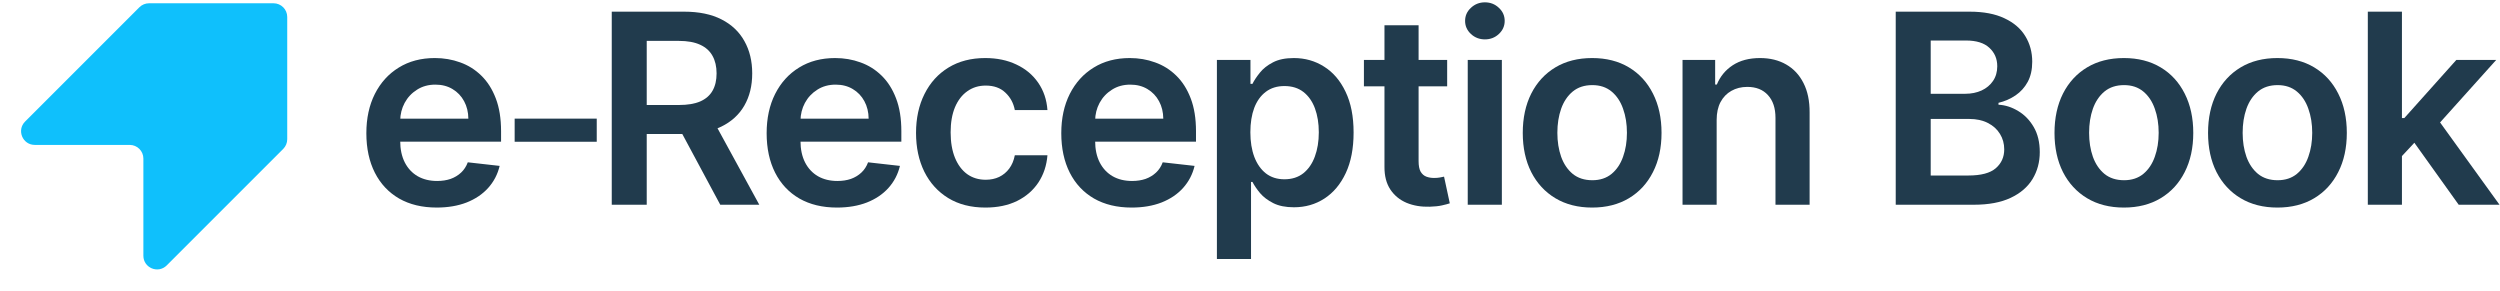
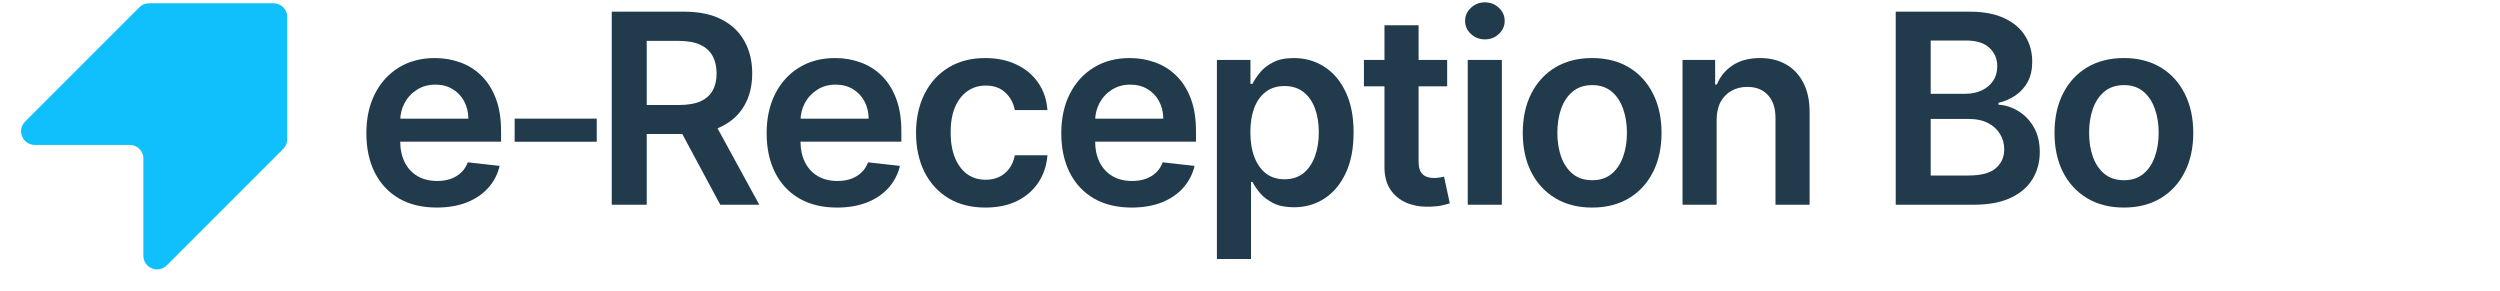
<svg xmlns="http://www.w3.org/2000/svg" width="938" height="109" viewBox="0 0 938 109" fill="none">
  <path d="M229.529 76.816V4.378H256.694C262.258 4.378 266.927 5.344 270.7 7.278C274.497 9.212 277.361 11.923 279.295 15.413C281.252 18.879 282.231 22.923 282.231 27.545C282.231 32.19 281.24 36.222 279.26 39.642C277.303 43.037 274.414 45.666 270.594 47.529C266.774 49.368 262.082 50.288 256.517 50.288H237.169V39.394H254.748C258.002 39.394 260.667 38.946 262.742 38.05C264.817 37.13 266.35 35.798 267.34 34.053C268.354 32.285 268.861 30.115 268.861 27.545C268.861 24.975 268.354 22.782 267.34 20.966C266.326 19.127 264.782 17.736 262.706 16.793C260.631 15.826 257.955 15.342 254.677 15.342H242.652V76.816H229.529ZM266.951 43.992L284.884 76.816H270.24L252.626 43.992H266.951Z" fill="#213B4D" />
  <path d="M314.029 77.877C308.582 77.877 303.878 76.745 299.917 74.481C295.979 72.194 292.949 68.963 290.826 64.79C288.704 60.593 287.643 55.653 287.643 49.97C287.643 44.381 288.704 39.477 290.826 35.256C292.972 31.011 295.967 27.71 299.81 25.352C303.654 22.971 308.17 21.78 313.357 21.78C316.706 21.78 319.865 22.322 322.836 23.407C325.831 24.468 328.472 26.119 330.759 28.359C333.07 30.599 334.886 33.452 336.206 36.918C337.527 40.361 338.187 44.464 338.187 49.227V53.153H293.656V44.523H325.914C325.89 42.07 325.359 39.889 324.322 37.979C323.284 36.046 321.834 34.525 319.971 33.416C318.132 32.308 315.986 31.754 313.534 31.754C310.917 31.754 308.618 32.391 306.637 33.664C304.656 34.914 303.112 36.564 302.003 38.616C300.919 40.644 300.365 42.872 300.341 45.301V52.835C300.341 55.994 300.919 58.706 302.074 60.97C303.23 63.21 304.845 64.931 306.92 66.134C308.995 67.313 311.424 67.902 314.206 67.902C316.069 67.902 317.755 67.643 319.264 67.124C320.773 66.582 322.082 65.792 323.19 64.754C324.298 63.717 325.135 62.432 325.701 60.899L337.656 62.243C336.902 65.403 335.464 68.162 333.341 70.52C331.243 72.854 328.555 74.67 325.277 75.967C321.999 77.24 318.25 77.877 314.029 77.877Z" fill="#213B4D" />
  <path d="M369.729 77.877C364.306 77.877 359.649 76.686 355.758 74.304C351.891 71.923 348.908 68.633 346.809 64.436C344.734 60.215 343.697 55.358 343.697 49.864C343.697 44.346 344.758 39.477 346.88 35.256C349.002 31.011 351.997 27.71 355.864 25.352C359.755 22.971 364.353 21.78 369.658 21.78C374.068 21.78 377.97 22.593 381.366 24.22C384.785 25.824 387.508 28.099 389.536 31.047C391.564 33.971 392.72 37.39 393.003 41.304H380.764C380.269 38.687 379.09 36.505 377.227 34.761C375.388 32.992 372.924 32.108 369.835 32.108C367.218 32.108 364.919 32.815 362.938 34.23C360.957 35.621 359.413 37.626 358.304 40.243C357.22 42.86 356.677 45.996 356.677 49.651C356.677 53.353 357.22 56.537 358.304 59.201C359.389 61.842 360.91 63.882 362.867 65.32C364.848 66.735 367.171 67.442 369.835 67.442C371.722 67.442 373.408 67.089 374.893 66.381C376.402 65.65 377.664 64.601 378.678 63.233C379.692 61.866 380.387 60.203 380.764 58.246H393.003C392.696 62.09 391.564 65.497 389.607 68.468C387.65 71.416 384.985 73.727 381.613 75.401C378.241 77.051 374.28 77.877 369.729 77.877Z" fill="#213B4D" />
  <path d="M424.58 77.877C419.133 77.877 414.429 76.745 410.467 74.481C406.529 72.194 403.499 68.963 401.377 64.79C399.255 60.593 398.194 55.653 398.194 49.97C398.194 44.381 399.255 39.477 401.377 35.256C403.523 31.011 406.518 27.71 410.361 25.352C414.205 22.971 418.72 21.78 423.908 21.78C427.256 21.78 430.416 22.322 433.387 23.407C436.382 24.468 439.023 26.119 441.31 28.359C443.621 30.599 445.437 33.452 446.757 36.918C448.077 40.361 448.738 44.464 448.738 49.227V53.153H404.207V44.523H436.464C436.441 42.07 435.91 39.889 434.873 37.979C433.835 36.046 432.385 34.525 430.522 33.416C428.683 32.308 426.537 31.754 424.085 31.754C421.467 31.754 419.168 32.391 417.188 33.664C415.207 34.914 413.662 36.564 412.554 38.616C411.469 40.644 410.915 42.872 410.892 45.301V52.835C410.892 55.994 411.469 58.706 412.625 60.97C413.78 63.21 415.396 64.931 417.471 66.134C419.546 67.313 421.974 67.902 424.757 67.902C426.62 67.902 428.306 67.643 429.815 67.124C431.324 66.582 432.633 65.792 433.741 64.754C434.849 63.717 435.686 62.432 436.252 60.899L448.207 62.243C447.453 65.403 446.014 68.162 443.892 70.52C441.793 72.854 439.105 74.67 435.828 75.967C432.55 77.24 428.801 77.877 424.58 77.877Z" fill="#213B4D" />
  <path d="M456.582 97.189V22.487H469.174V31.471H469.916C470.577 30.151 471.508 28.748 472.711 27.262C473.913 25.753 475.54 24.468 477.592 23.407C479.643 22.322 482.26 21.78 485.444 21.78C489.641 21.78 493.426 22.853 496.798 24.998C500.193 27.121 502.881 30.268 504.862 34.442C506.866 38.592 507.868 43.686 507.868 49.722C507.868 55.688 506.89 60.758 504.933 64.931C502.976 69.105 500.311 72.288 496.939 74.481C493.567 76.674 489.747 77.771 485.479 77.771C482.367 77.771 479.785 77.252 477.733 76.214C475.682 75.177 474.031 73.927 472.781 72.465C471.555 70.98 470.6 69.576 469.916 68.256H469.386V97.189H456.582ZM469.138 49.651C469.138 53.165 469.633 56.242 470.624 58.883C471.638 61.524 473.088 63.587 474.974 65.073C476.884 66.535 479.195 67.266 481.907 67.266C484.736 67.266 487.106 66.511 489.016 65.002C490.926 63.469 492.365 61.383 493.331 58.742C494.322 56.077 494.817 53.047 494.817 49.651C494.817 46.279 494.333 43.285 493.367 40.667C492.4 38.05 490.962 35.998 489.052 34.513C487.142 33.027 484.76 32.285 481.907 32.285C479.172 32.285 476.849 33.004 474.939 34.442C473.029 35.881 471.579 37.897 470.588 40.49C469.622 43.084 469.138 46.138 469.138 49.651Z" fill="#213B4D" />
  <path d="M542.974 22.487V32.391H511.742V22.487H542.974ZM519.453 9.471H532.257V60.475C532.257 62.196 532.516 63.517 533.035 64.436C533.577 65.332 534.285 65.945 535.157 66.275C536.03 66.605 536.996 66.77 538.058 66.77C538.859 66.77 539.59 66.712 540.25 66.594C540.934 66.476 541.453 66.37 541.807 66.275L543.964 76.285C543.281 76.521 542.302 76.78 541.029 77.063C539.779 77.346 538.246 77.511 536.431 77.558C533.224 77.653 530.335 77.169 527.765 76.108C525.195 75.023 523.155 73.349 521.646 71.086C520.16 68.822 519.429 65.992 519.453 62.597V9.471Z" fill="#213B4D" />
  <path d="M550.694 76.816V22.487H563.498V76.816H550.694ZM557.132 14.776C555.104 14.776 553.359 14.104 551.897 12.76C550.435 11.393 549.704 9.754 549.704 7.844C549.704 5.91 550.435 4.272 551.897 2.927C553.359 1.56 555.104 0.876 557.132 0.876C559.183 0.876 560.928 1.56 562.366 2.927C563.828 4.272 564.559 5.91 564.559 7.844C564.559 9.754 563.828 11.393 562.366 12.76C560.928 14.104 559.183 14.776 557.132 14.776Z" fill="#213B4D" />
  <path d="M597.375 77.877C592.069 77.877 587.471 76.71 583.58 74.375C579.69 72.041 576.671 68.775 574.526 64.578C572.403 60.38 571.342 55.476 571.342 49.864C571.342 44.252 572.403 39.335 574.526 35.114C576.671 30.893 579.69 27.616 583.58 25.281C587.471 22.947 592.069 21.78 597.375 21.78C602.68 21.78 607.278 22.947 611.169 25.281C615.06 27.616 618.066 30.893 620.188 35.114C622.334 39.335 623.407 44.252 623.407 49.864C623.407 55.476 622.334 60.38 620.188 64.578C618.066 68.775 615.06 72.041 611.169 74.375C607.278 76.71 602.68 77.877 597.375 77.877ZM597.445 67.619C600.322 67.619 602.727 66.829 604.661 65.25C606.594 63.646 608.033 61.5 608.976 58.812C609.943 56.124 610.426 53.129 610.426 49.828C610.426 46.503 609.943 43.497 608.976 40.809C608.033 38.097 606.594 35.94 604.661 34.336C602.727 32.733 600.322 31.931 597.445 31.931C594.498 31.931 592.046 32.733 590.088 34.336C588.155 35.94 586.705 38.097 585.738 40.809C584.795 43.497 584.323 46.503 584.323 49.828C584.323 53.129 584.795 56.124 585.738 58.812C586.705 61.5 588.155 63.646 590.088 65.25C592.046 66.829 594.498 67.619 597.445 67.619Z" fill="#213B4D" />
  <path d="M644.09 44.983V76.816H631.286V22.487H643.525V31.719H644.161C645.411 28.677 647.403 26.26 650.139 24.468C652.898 22.676 656.305 21.78 660.361 21.78C664.11 21.78 667.376 22.581 670.158 24.185C672.964 25.788 675.134 28.111 676.666 31.153C678.223 34.195 678.989 37.885 678.965 42.224V76.816H666.161V44.204C666.161 40.573 665.218 37.732 663.332 35.68C661.469 33.629 658.887 32.603 655.586 32.603C653.346 32.603 651.353 33.098 649.608 34.089C647.887 35.055 646.531 36.458 645.541 38.298C644.574 40.137 644.09 42.365 644.09 44.983Z" fill="#213B4D" />
  <path d="M711.277 76.816V4.378H739.008C744.242 4.378 748.593 5.203 752.059 6.854C755.549 8.481 758.155 10.709 759.876 13.539C761.621 16.368 762.493 19.575 762.493 23.159C762.493 26.107 761.927 28.63 760.796 30.728C759.664 32.803 758.143 34.489 756.233 35.786C754.323 37.083 752.189 38.015 749.831 38.581V39.288C752.401 39.429 754.865 40.219 757.223 41.658C759.605 43.072 761.55 45.077 763.059 47.671C764.568 50.264 765.323 53.401 765.323 57.079C765.323 60.828 764.415 64.2 762.599 67.195C760.784 70.166 758.049 72.512 754.394 74.234C750.739 75.955 746.141 76.816 740.599 76.816H711.277ZM724.4 65.851H738.512C743.276 65.851 746.706 64.943 748.805 63.127C750.927 61.288 751.988 58.93 751.988 56.053C751.988 53.908 751.458 51.974 750.397 50.253C749.336 48.508 747.827 47.14 745.869 46.15C743.912 45.136 741.578 44.629 738.866 44.629H724.4V65.851ZM724.4 35.185H737.381C739.644 35.185 741.684 34.772 743.5 33.947C745.315 33.098 746.742 31.907 747.779 30.375C748.84 28.818 749.371 26.979 749.371 24.857C749.371 22.051 748.381 19.74 746.4 17.924C744.443 16.109 741.531 15.201 737.664 15.201H724.4V35.185Z" fill="#213B4D" />
  <path d="M796.883 77.877C791.577 77.877 786.979 76.71 783.088 74.375C779.198 72.041 776.179 68.775 774.034 64.578C771.911 60.38 770.85 55.476 770.85 49.864C770.85 44.252 771.911 39.335 774.034 35.114C776.179 30.893 779.198 27.616 783.088 25.281C786.979 22.947 791.577 21.78 796.883 21.78C802.188 21.78 806.786 22.947 810.677 25.281C814.568 27.616 817.574 30.893 819.696 35.114C821.842 39.335 822.915 44.252 822.915 49.864C822.915 55.476 821.842 60.38 819.696 64.578C817.574 68.775 814.568 72.041 810.677 74.375C806.786 76.71 802.188 77.877 796.883 77.877ZM796.953 67.619C799.83 67.619 802.235 66.829 804.169 65.25C806.102 63.646 807.541 61.5 808.484 58.812C809.451 56.124 809.934 53.129 809.934 49.828C809.934 46.503 809.451 43.497 808.484 40.809C807.541 38.097 806.102 35.94 804.169 34.336C802.235 32.733 799.83 31.931 796.953 31.931C794.006 31.931 791.554 32.733 789.596 34.336C787.663 35.94 786.213 38.097 785.246 40.809C784.303 43.497 783.831 46.503 783.831 49.828C783.831 53.129 784.303 56.124 785.246 58.812C786.213 61.5 787.663 63.646 789.596 65.25C791.554 66.829 794.006 67.619 796.953 67.619Z" fill="#213B4D" />
-   <path d="M854.492 77.877C849.187 77.877 844.589 76.71 840.698 74.375C836.807 72.041 833.789 68.775 831.643 64.578C829.521 60.38 828.46 55.476 828.46 49.864C828.46 44.252 829.521 39.335 831.643 35.114C833.789 30.893 836.807 27.616 840.698 25.281C844.589 22.947 849.187 21.78 854.492 21.78C859.798 21.78 864.396 22.947 868.287 25.281C872.177 27.616 875.184 30.893 877.306 35.114C879.452 39.335 880.525 44.252 880.525 49.864C880.525 55.476 879.452 60.38 877.306 64.578C875.184 68.775 872.177 72.041 868.287 74.375C864.396 76.71 859.798 77.877 854.492 77.877ZM854.563 67.619C857.44 67.619 859.845 66.829 861.779 65.25C863.712 63.646 865.151 61.5 866.094 58.812C867.061 56.124 867.544 53.129 867.544 49.828C867.544 46.503 867.061 43.497 866.094 40.809C865.151 38.097 863.712 35.94 861.779 34.336C859.845 32.733 857.44 31.931 854.563 31.931C851.616 31.931 849.163 32.733 847.206 34.336C845.273 35.94 843.822 38.097 842.856 40.809C841.912 43.497 841.441 46.503 841.441 49.828C841.441 53.129 841.912 56.124 842.856 58.812C843.822 61.5 845.273 63.646 847.206 65.25C849.163 66.829 851.616 67.619 854.563 67.619Z" fill="#213B4D" />
-   <path d="M900.076 59.767L900.041 44.31H902.092L921.617 22.487H936.578L912.562 49.227H909.909L900.076 59.767ZM888.404 76.816V4.378H901.208V76.816H888.404ZM922.501 76.816L904.816 52.092L913.446 43.072L937.816 76.816H922.501Z" fill="#213B4D" />
  <path d="M163.843 77.875C158.396 77.875 153.692 76.743 149.73 74.48C145.793 72.192 142.763 68.962 140.64 64.788C138.518 60.591 137.457 55.651 137.457 49.968C137.457 44.38 138.518 39.475 140.64 35.254C142.786 31.01 145.781 27.709 149.624 25.351C153.468 22.969 157.983 21.778 163.171 21.778C166.519 21.778 169.679 22.321 172.65 23.405C175.645 24.466 178.286 26.117 180.573 28.357C182.884 30.597 184.7 33.45 186.02 36.917C187.341 40.359 188.001 44.462 188.001 49.225V53.152H143.47V44.521H175.727C175.704 42.069 175.173 39.888 174.136 37.978C173.098 36.044 171.648 34.523 169.785 33.415C167.946 32.307 165.8 31.753 163.348 31.753C160.731 31.753 158.432 32.389 156.451 33.663C154.47 34.912 152.926 36.563 151.817 38.614C150.733 40.642 150.178 42.871 150.155 45.299V52.833C150.155 55.993 150.733 58.705 151.888 60.968C153.043 63.209 154.659 64.93 156.734 66.132C158.809 67.311 161.238 67.901 164.02 67.901C165.883 67.901 167.569 67.642 169.078 67.123C170.587 66.581 171.896 65.79 173.004 64.753C174.112 63.715 174.949 62.43 175.515 60.898L187.47 62.242C186.716 65.401 185.277 68.16 183.155 70.518C181.057 72.853 178.368 74.668 175.091 75.965C171.813 77.239 168.064 77.875 163.843 77.875Z" fill="#213B4D" />
  <path d="M223.896 53.186H193.098V44.51H223.896V53.186Z" fill="#213B4D" />
  <path d="M52.292 2.731L9.417 45.606C6.183 48.84 8.473 54.369 13.046 54.369H48.663C51.498 54.369 53.796 56.667 53.796 59.502V95.949C53.796 100.522 59.325 102.812 62.558 99.578L106.264 55.872C107.227 54.91 107.768 53.604 107.768 52.243V6.361C107.768 3.526 105.469 1.228 102.635 1.228H55.922C54.561 1.228 53.255 1.768 52.292 2.731Z" fill="#0FC0FC" />
</svg>